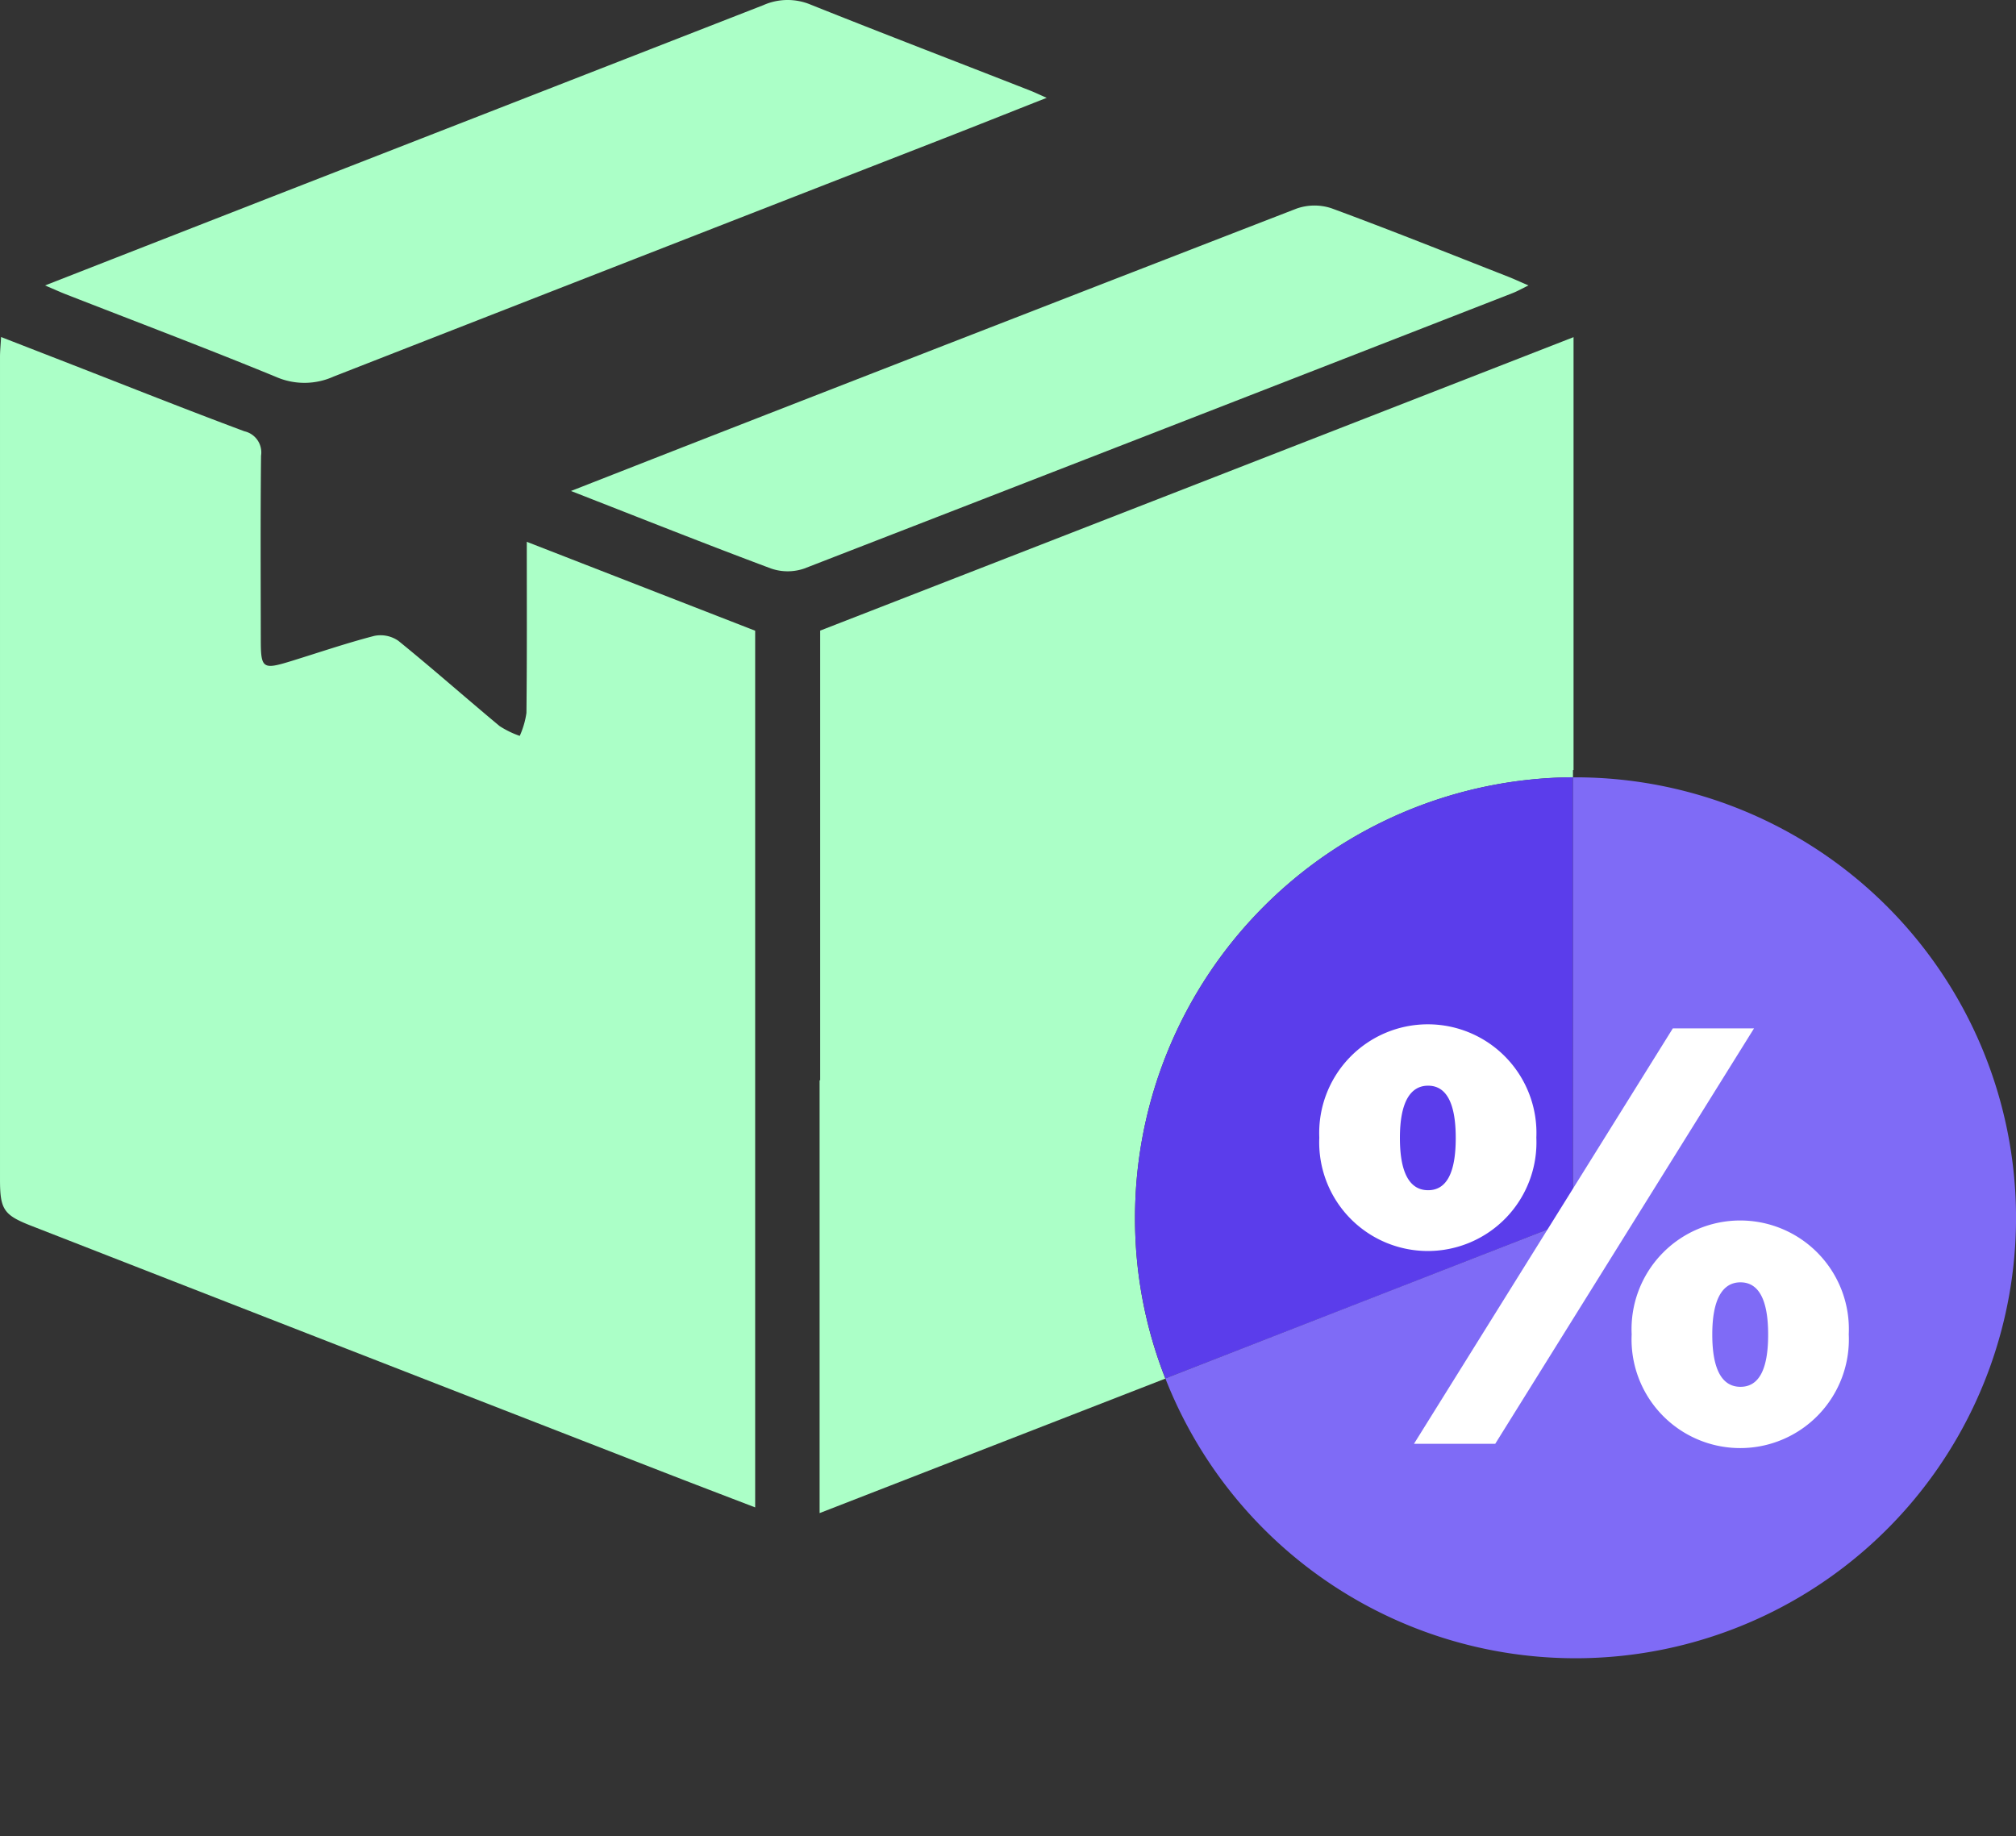
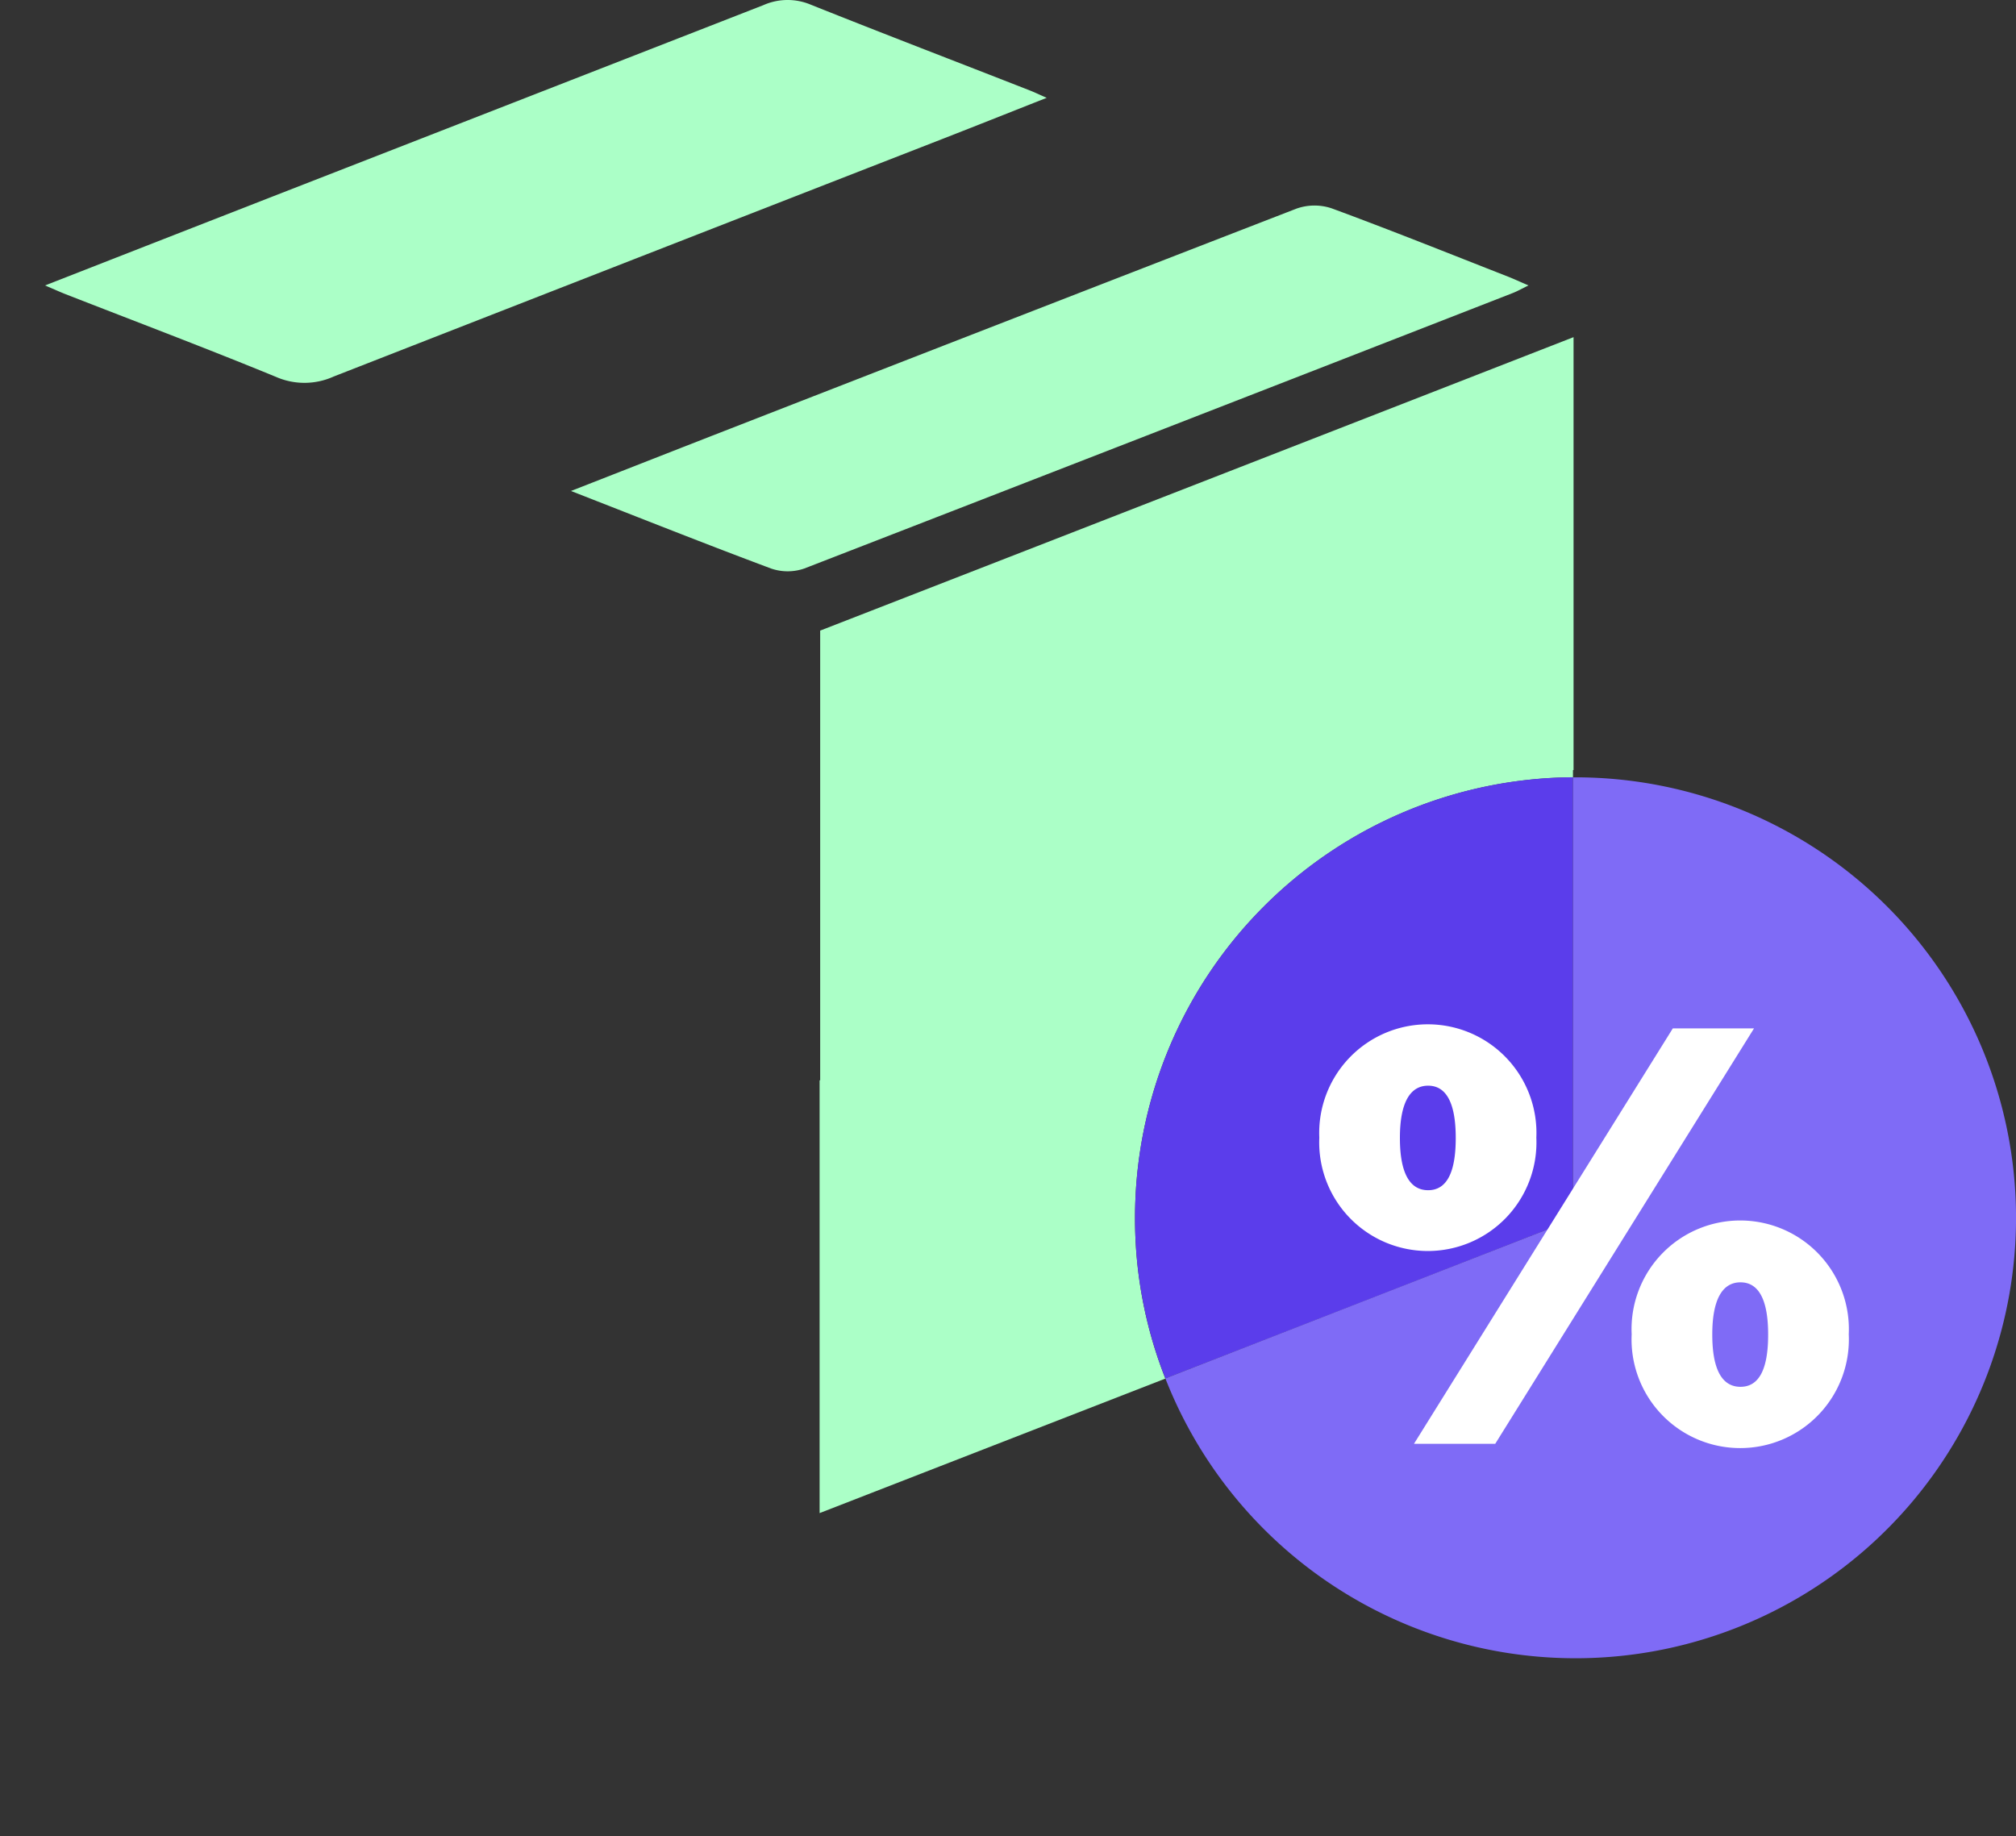
<svg xmlns="http://www.w3.org/2000/svg" width="52.69" height="48" viewBox="0 0 52.69 48">
  <rect x="0" y="0" width="52.69" height="48" fill="#333333" stroke="none" />
  <g id="Group_230175" data-name="Group 230175" transform="translate(-2570.218 -6854.004)">
-     <path id="Path_199490" data-name="Path 199490" d="M200.988,21l5.967,2.323V46.238c-.832-.319-1.64-.627-2.446-.941q-8.228-3.2-16.455-6.412c-.74-.288-.836-.426-.836-1.225q0-10.747,0-21.494c0-.15.016-.3.028-.52l1.846.718c1.5.585,3,1.181,4.514,1.746a.566.566,0,0,1,.435.637c-.018,1.6-.009,3.2-.007,4.8,0,.77.047.8.8.568.722-.223,1.437-.468,2.167-.657a.816.816,0,0,1,.63.13c.895.726,1.758,1.49,2.644,2.227a2.4,2.4,0,0,0,.527.257,2.245,2.245,0,0,0,.175-.6c.016-1.463.009-2.926.009-4.485" transform="translate(2383 6847.167)" fill="#abffc7" />
    <path id="Path_199491" data-name="Path 199491" d="M234.546,15.651V26.967h-.015v.189a11.513,11.513,0,0,0-11.446,11.516,11.38,11.38,0,0,0,.793,4.2q-4.5,1.751-9.037,3.516V35.076h.015V23.321q9.785-3.807,19.689-7.67" transform="translate(2376.798 6847.166)" fill="#abffc7" />
    <path id="Path_199492" data-name="Path 199492" d="M188.736,11.747c2.35-.919,4.569-1.787,6.788-2.652q5.993-2.336,11.985-4.674a1.559,1.559,0,0,1,1.235-.015c1.911.765,3.832,1.5,5.75,2.252.109.043.216.095.421.185-.946.373-1.808.717-2.674,1.055q-7.981,3.11-15.959,6.229a1.852,1.852,0,0,1-1.508.011c-1.824-.75-3.67-1.447-5.507-2.165-.138-.054-.272-.116-.531-.226" transform="translate(2382.659 6849.718)" fill="#abffc7" />
    <path id="Path_199493" data-name="Path 199493" d="M206.457,18.677c1.488-.582,2.838-1.113,4.191-1.64q7.384-2.878,14.775-5.742a1.411,1.411,0,0,1,.917-.008c1.545.569,3.073,1.183,4.607,1.784.154.06.3.13.54.231-.185.092-.3.156-.413.2q-9.254,3.609-18.515,7.2a1.331,1.331,0,0,1-.869,0c-1.7-.635-3.39-1.308-5.233-2.028" transform="translate(2378.68 6848.162)" fill="#abffc7" />
    <path id="Path_199494" data-name="Path 199494" d="M236.918,30.487v11.56q-5.3,2.073-10.653,4.154a11.377,11.377,0,0,1-.793-4.2,11.511,11.511,0,0,1,11.445-11.515" transform="translate(2374.411 6843.834)" fill="#5b3deb" />
    <path id="Path_199495" data-name="Path 199495" d="M248.728,42a11.513,11.513,0,0,1-22.233,4.2q5.35-2.087,10.653-4.154V30.488h.065A11.516,11.516,0,0,1,248.728,42" transform="translate(2374.181 6843.834)" fill="#7f6bf6" />
    <path id="Path_199496" data-name="Path 199496" d="M204.81,63.129h0l0,0h0l0,0" transform="translate(2379.051 6836.505)" fill="#f26422" />
    <path id="Path_199497" data-name="Path 199497" d="M203.8,66.183s0,0-.007,0Z" transform="translate(2379.279 6835.82)" fill="#f26422" />
    <path id="Path_199498" data-name="Path 199498" d="M231.682,41.781v-.009a2.839,2.839,0,1,1,5.673,0v.009a2.839,2.839,0,1,1-5.673,0m3.566.007v-.007c0-.911-.247-1.363-.722-1.363s-.737.452-.737,1.363v.007c0,.91.256,1.362.737,1.362s.722-.451.722-1.362m-1.091,7.99,6.765-10.858h2.122L236.28,49.779Zm5.689-2.858v-.008a2.84,2.84,0,1,1,5.674,0v.008a2.84,2.84,0,1,1-5.674,0m3.567.007V46.92c0-.911-.249-1.362-.723-1.362s-.737.451-.737,1.362v.007c0,.91.256,1.362.737,1.362s.723-.451.723-1.362" transform="translate(2373.017 6841.964)" fill="#fff" />
  </g>
</svg>